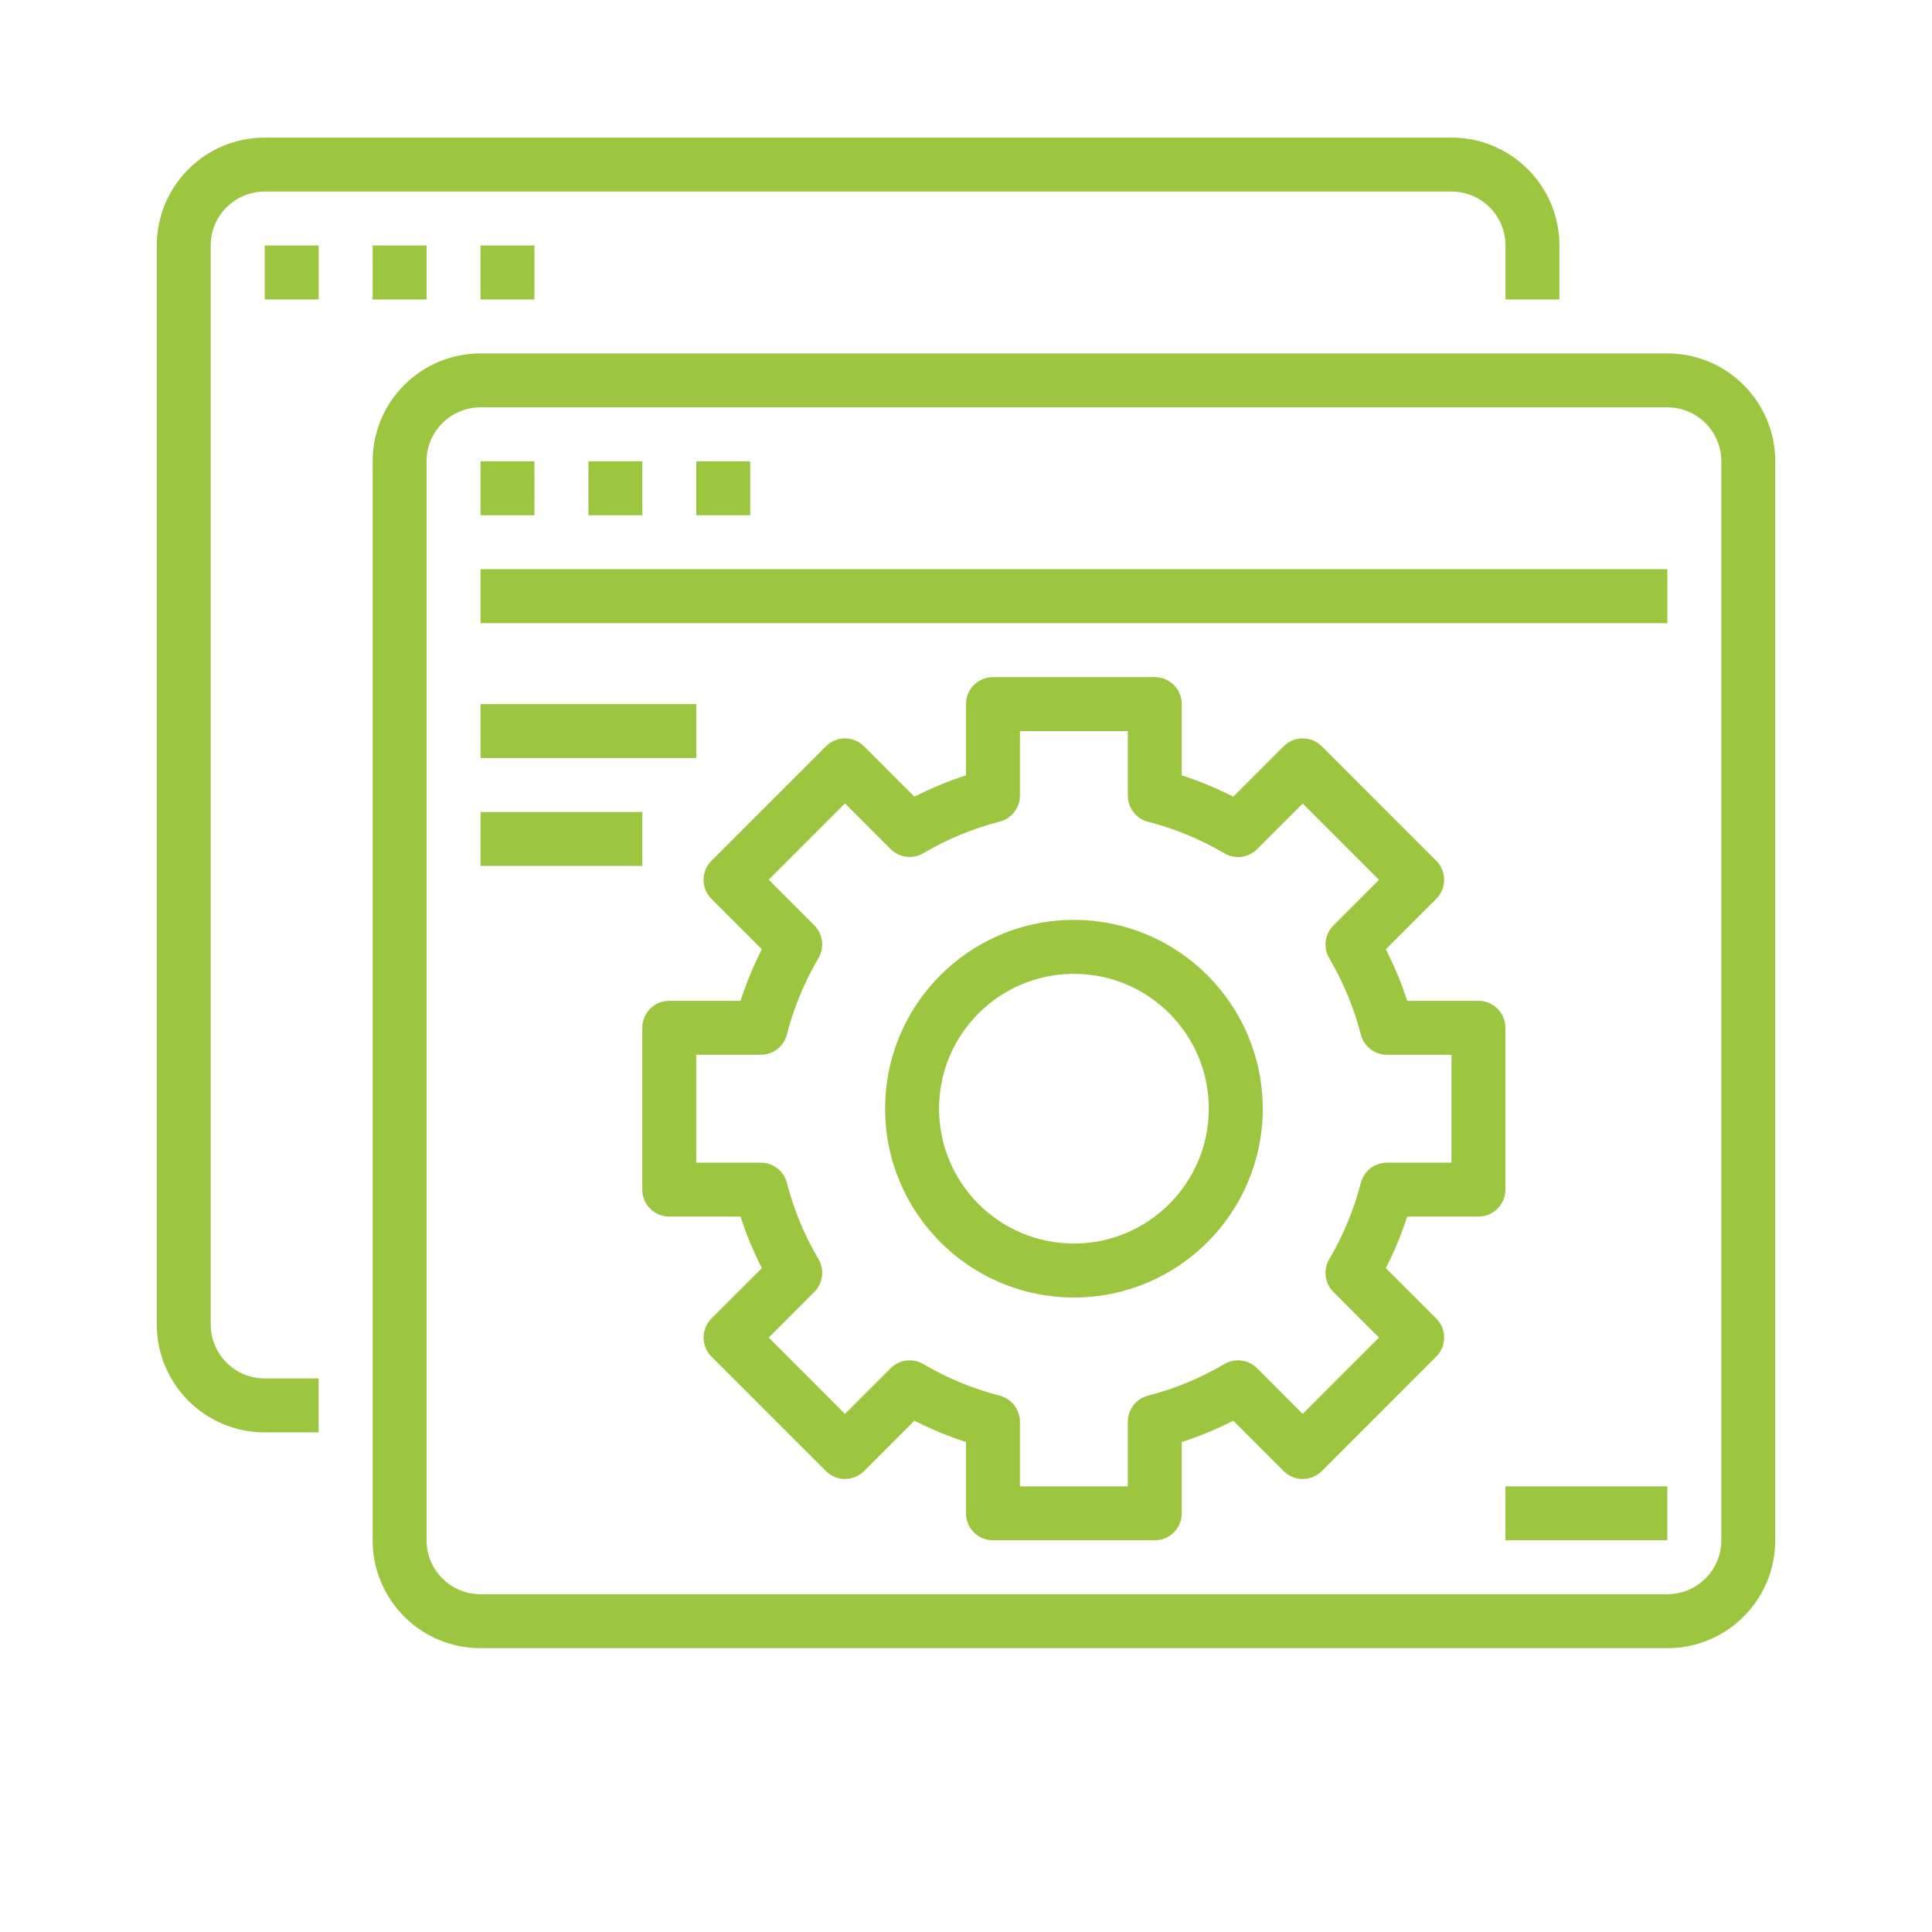
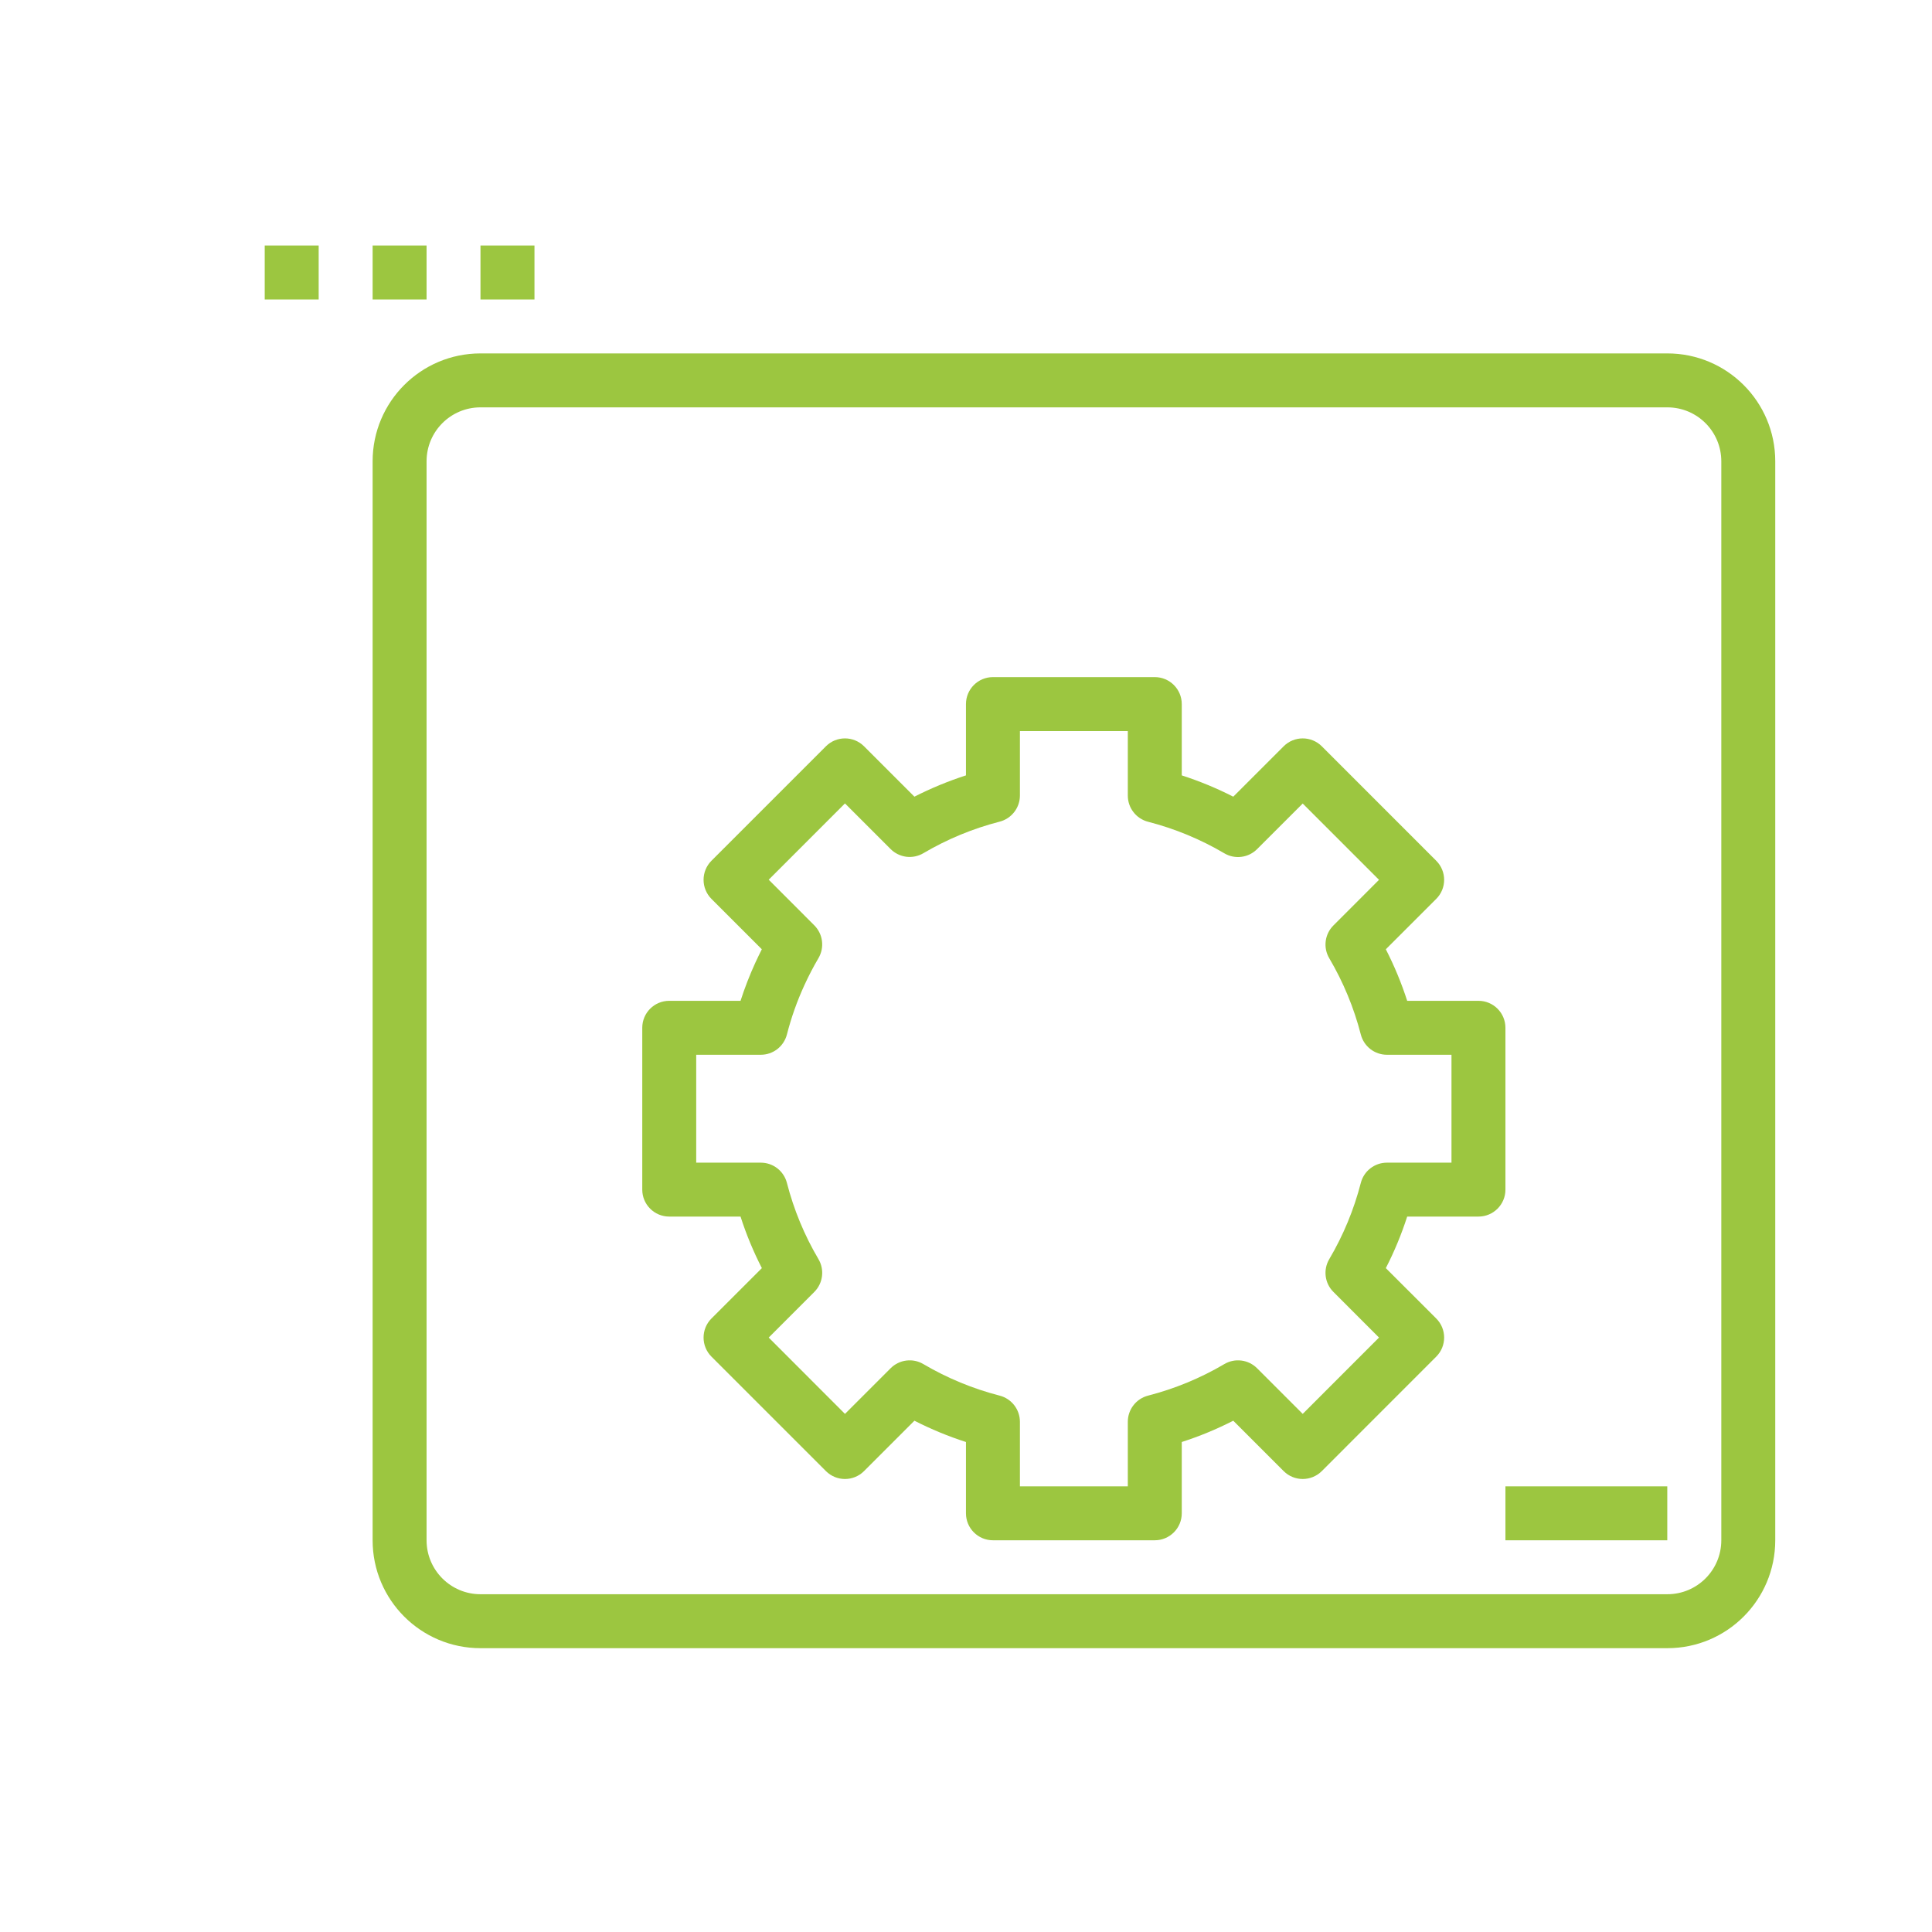
<svg xmlns="http://www.w3.org/2000/svg" width="53" height="53" viewBox="0 0 53 53" fill="none">
-   <path d="M7.261 39.294H8.741V37.814H7.261C6.443 37.814 5.781 37.152 5.781 36.334V6.735C5.781 5.918 6.443 5.255 7.261 5.255H39.82C40.637 5.255 41.3 5.918 41.3 6.735V8.215H42.779V6.735C42.779 5.1 41.454 3.775 39.82 3.775H7.261C5.626 3.775 4.301 5.1 4.301 6.735V36.334C4.301 37.969 5.626 39.294 7.261 39.294Z" fill="#9CC640" />
  <path d="M7.262 6.735H8.742V8.215H7.262V6.735ZM10.222 6.735H11.702V8.215H10.222V6.735ZM13.181 6.735H14.662V8.215H13.181V6.735ZM10.222 42.254C10.222 43.889 11.547 45.214 13.181 45.214H45.74C47.375 45.214 48.7 43.889 48.7 42.254V12.655C48.7 11.02 47.375 9.695 45.74 9.695H13.181C11.547 9.695 10.222 11.02 10.222 12.655V42.254ZM11.702 12.655C11.702 11.837 12.364 11.175 13.181 11.175H45.74C46.558 11.175 47.22 11.837 47.22 12.655V42.254C47.22 43.071 46.558 43.734 45.74 43.734H13.181C12.364 43.734 11.702 43.071 11.702 42.254V12.655Z" fill="#9CC640" />
-   <path d="M13.182 12.655H14.662V14.135H13.182V12.655ZM16.142 12.655H17.622V14.135H16.142V12.655ZM19.101 12.655H20.581V14.135H19.101V12.655ZM13.182 15.615H45.741V17.095H13.182V15.615ZM13.182 19.315H19.101V20.795H13.182V19.315ZM13.182 22.275H17.622V23.755H13.182V22.275ZM29.461 25.235C26.6 25.235 24.281 27.553 24.281 30.414C24.281 33.275 26.6 35.594 29.461 35.594C32.322 35.594 34.641 33.275 34.641 30.414C34.638 27.555 32.32 25.238 29.461 25.235ZM29.461 34.114C27.418 34.114 25.761 32.458 25.761 30.414C25.761 28.371 27.418 26.715 29.461 26.715C31.504 26.715 33.161 28.371 33.161 30.414C33.158 32.457 31.503 34.112 29.461 34.114Z" fill="#9CC640" />
  <path d="M41.298 28.195C41.298 27.786 40.967 27.455 40.558 27.455H38.603C38.446 26.968 38.25 26.496 38.017 26.041L39.4 24.659C39.689 24.37 39.689 23.902 39.4 23.613L36.261 20.473C35.971 20.184 35.503 20.184 35.214 20.473L33.832 21.855C33.377 21.623 32.905 21.428 32.419 21.271V19.315C32.419 18.906 32.087 18.575 31.679 18.575H27.239C26.83 18.575 26.499 18.906 26.499 19.315V21.271C26.013 21.428 25.54 21.623 25.085 21.855L23.703 20.473C23.414 20.184 22.946 20.184 22.657 20.473L19.517 23.613C19.229 23.902 19.229 24.37 19.517 24.659L20.899 26.041C20.838 26.162 20.779 26.284 20.722 26.407C20.566 26.748 20.43 27.098 20.315 27.455H18.359C17.95 27.455 17.619 27.786 17.619 28.195V32.635C17.619 33.043 17.95 33.374 18.359 33.374H20.315C20.471 33.861 20.667 34.333 20.9 34.788L19.517 36.17C19.229 36.459 19.229 36.927 19.517 37.216L22.657 40.356C22.946 40.645 23.414 40.645 23.703 40.356L25.085 38.974C25.54 39.206 26.013 39.402 26.499 39.558V41.514C26.499 41.923 26.83 42.254 27.239 42.254H31.679C32.087 42.254 32.419 41.923 32.419 41.514V39.558C32.905 39.402 33.377 39.206 33.832 38.974L35.214 40.356C35.503 40.645 35.971 40.645 36.261 40.356L39.4 37.216C39.689 36.927 39.689 36.459 39.4 36.17L38.017 34.788C38.251 34.333 38.446 33.861 38.603 33.374H40.558C40.967 33.374 41.298 33.043 41.298 32.635V28.195ZM39.818 31.895H38.047C37.883 31.895 37.724 31.949 37.594 32.05C37.464 32.15 37.372 32.291 37.331 32.45C37.142 33.184 36.85 33.889 36.465 34.542C36.293 34.833 36.34 35.203 36.579 35.441L37.83 36.693L35.737 38.787L34.485 37.535C34.369 37.419 34.218 37.344 34.055 37.324C33.892 37.303 33.727 37.337 33.586 37.421C32.933 37.806 32.228 38.097 31.494 38.286C31.335 38.327 31.194 38.42 31.094 38.55C30.993 38.679 30.939 38.839 30.939 39.003V40.774H27.979V39.003C27.979 38.839 27.924 38.679 27.824 38.55C27.723 38.42 27.583 38.327 27.424 38.286C26.689 38.097 25.985 37.806 25.331 37.421C25.19 37.337 25.025 37.303 24.862 37.324C24.7 37.344 24.548 37.419 24.432 37.535L23.18 38.787L21.088 36.693L22.339 35.441C22.577 35.203 22.624 34.833 22.453 34.542C22.067 33.889 21.776 33.184 21.587 32.45C21.546 32.291 21.453 32.15 21.324 32.05C21.194 31.949 21.035 31.895 20.87 31.895H19.099V28.935H20.871C21.035 28.935 21.194 28.88 21.324 28.78C21.453 28.679 21.546 28.538 21.587 28.38C21.706 27.914 21.867 27.46 22.068 27.023C22.184 26.77 22.312 26.523 22.453 26.284C22.536 26.142 22.57 25.977 22.549 25.815C22.529 25.652 22.454 25.501 22.339 25.385L21.088 24.133L23.18 22.04L24.432 23.292C24.548 23.408 24.7 23.482 24.862 23.503C25.025 23.523 25.19 23.489 25.332 23.405C25.985 23.02 26.689 22.729 27.424 22.54C27.583 22.499 27.723 22.406 27.824 22.276C27.924 22.147 27.979 21.988 27.979 21.824V20.055H30.939V21.826C30.939 21.99 30.993 22.15 31.094 22.279C31.194 22.409 31.335 22.502 31.494 22.543C32.228 22.732 32.933 23.023 33.586 23.408C33.727 23.492 33.892 23.526 34.055 23.505C34.218 23.485 34.369 23.41 34.485 23.294L35.737 22.043L37.83 24.136L36.579 25.388C36.34 25.627 36.293 25.997 36.465 26.287C36.85 26.941 37.142 27.645 37.331 28.38C37.372 28.538 37.464 28.679 37.594 28.78C37.724 28.88 37.883 28.935 38.047 28.935H39.818V31.895ZM41.298 40.774H45.738V42.254H41.298V40.774Z" fill="#9CC640" />
</svg>